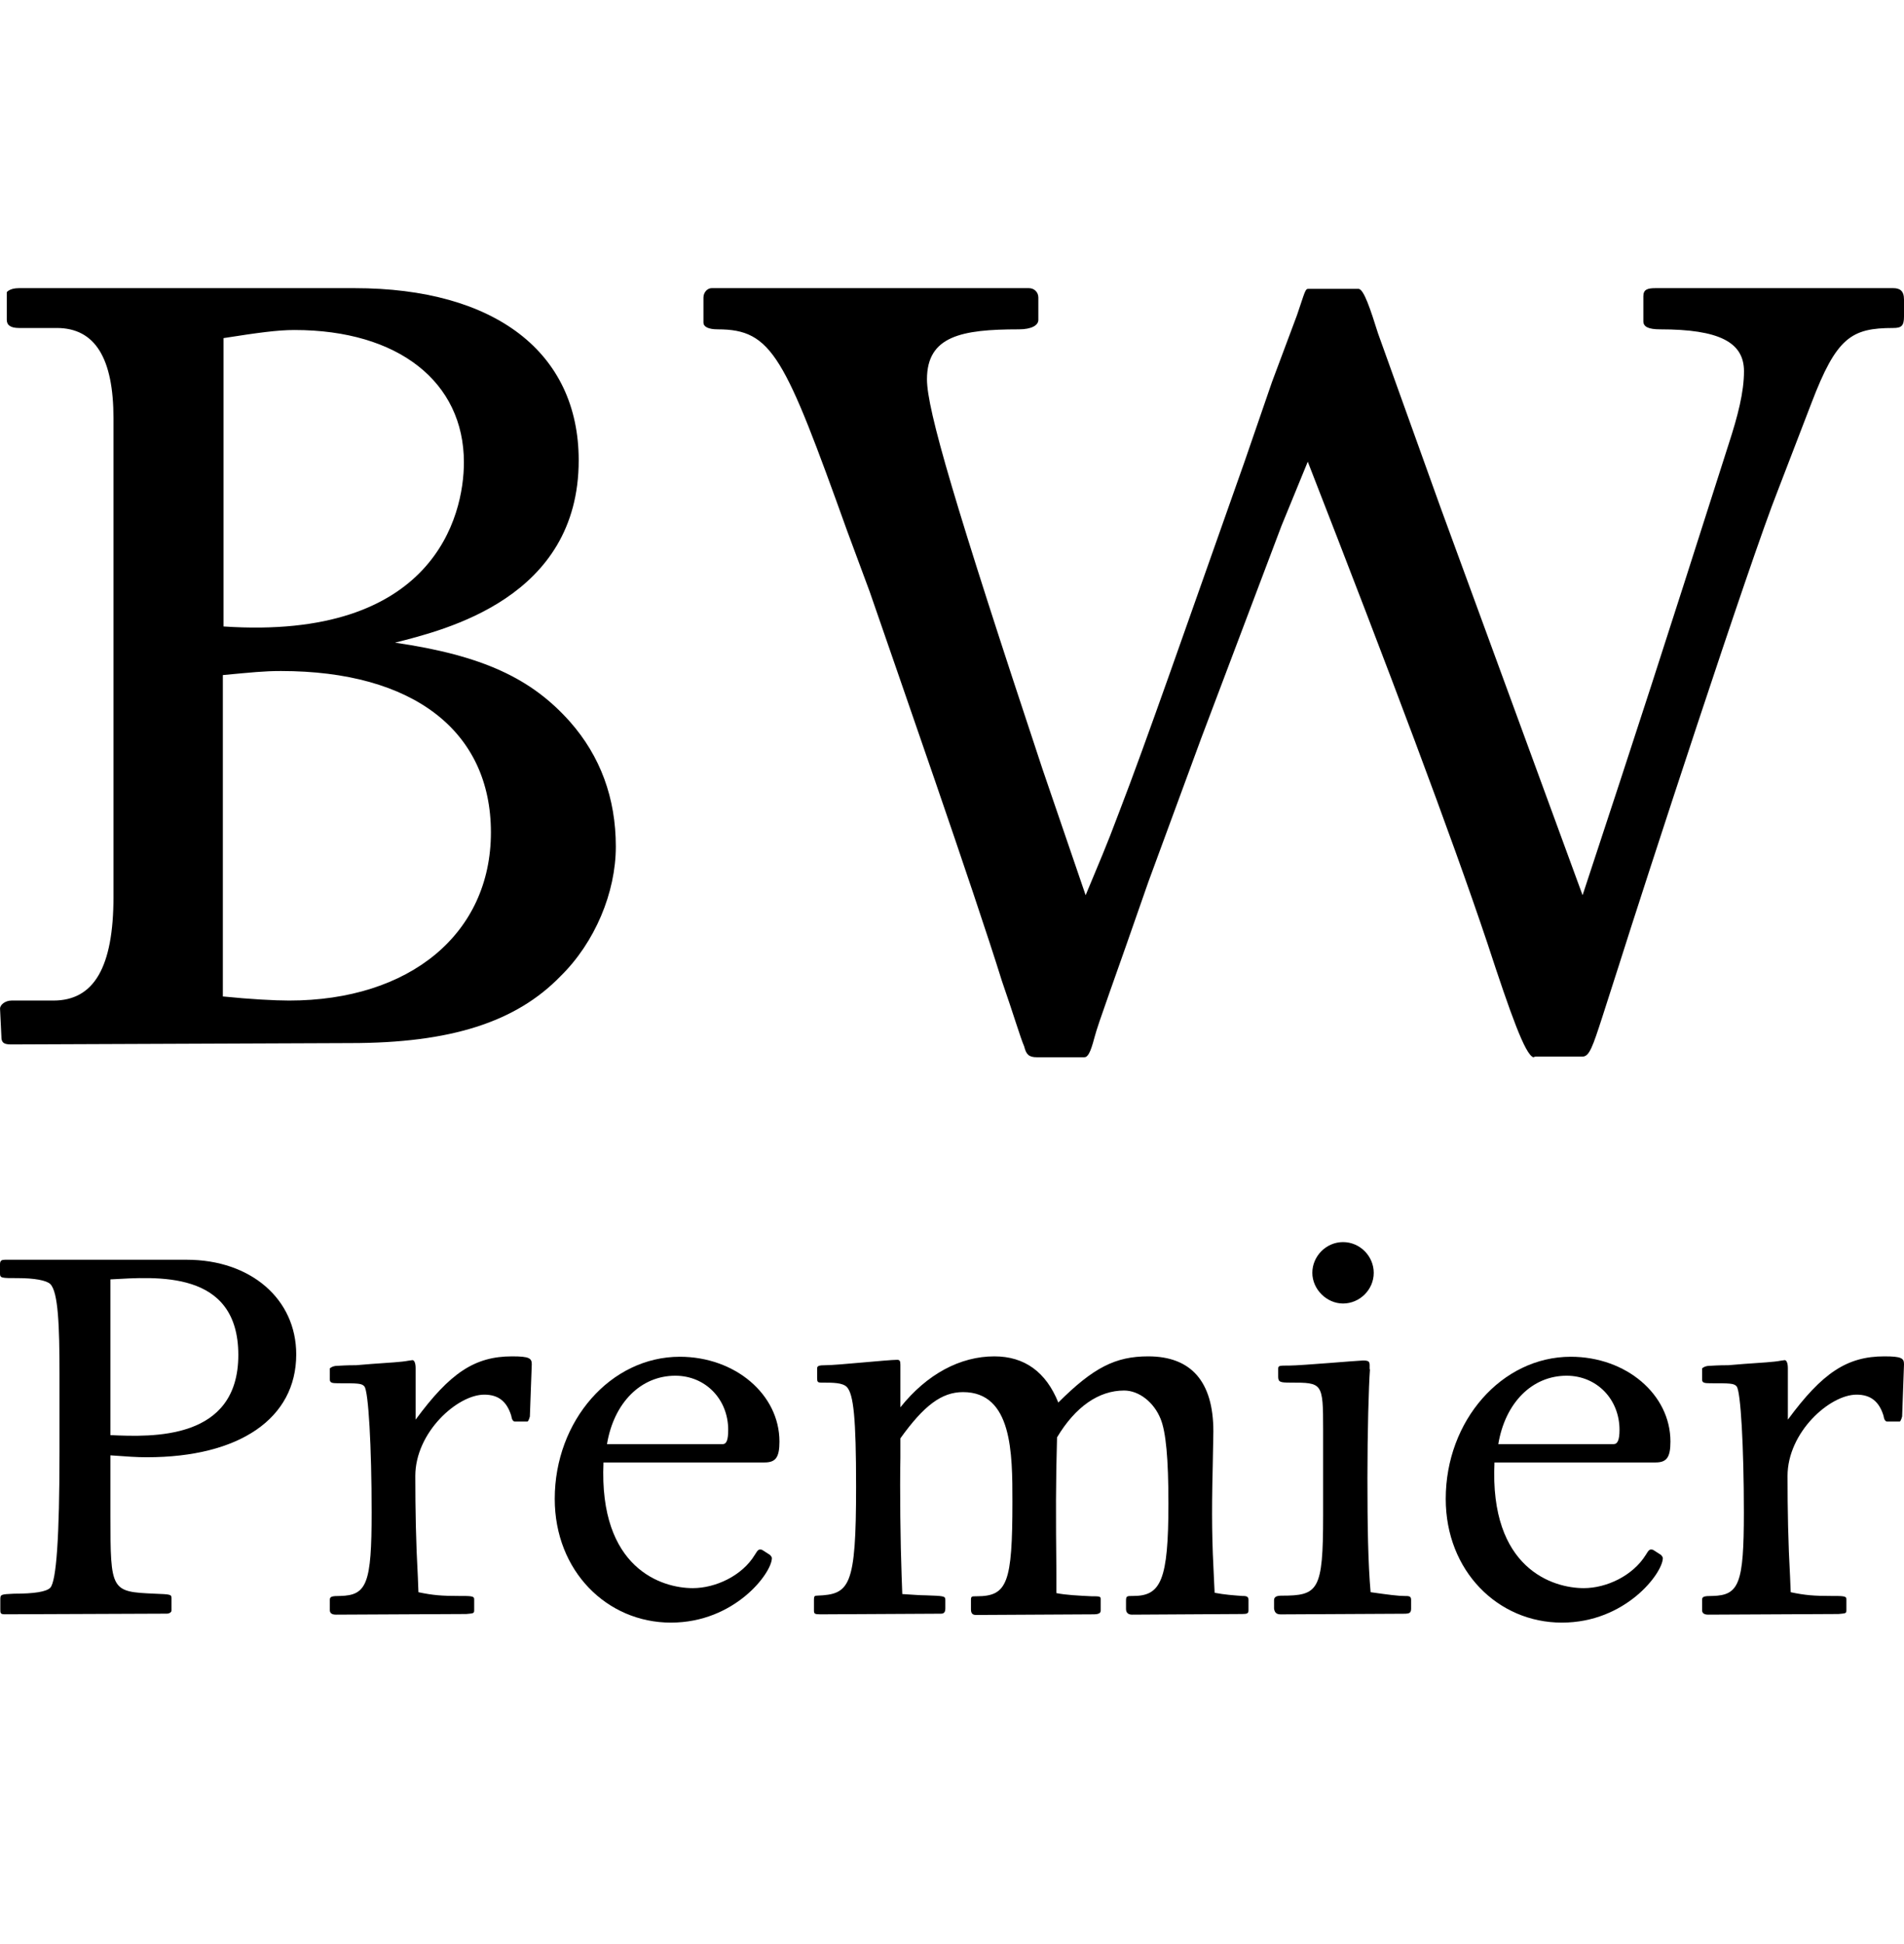
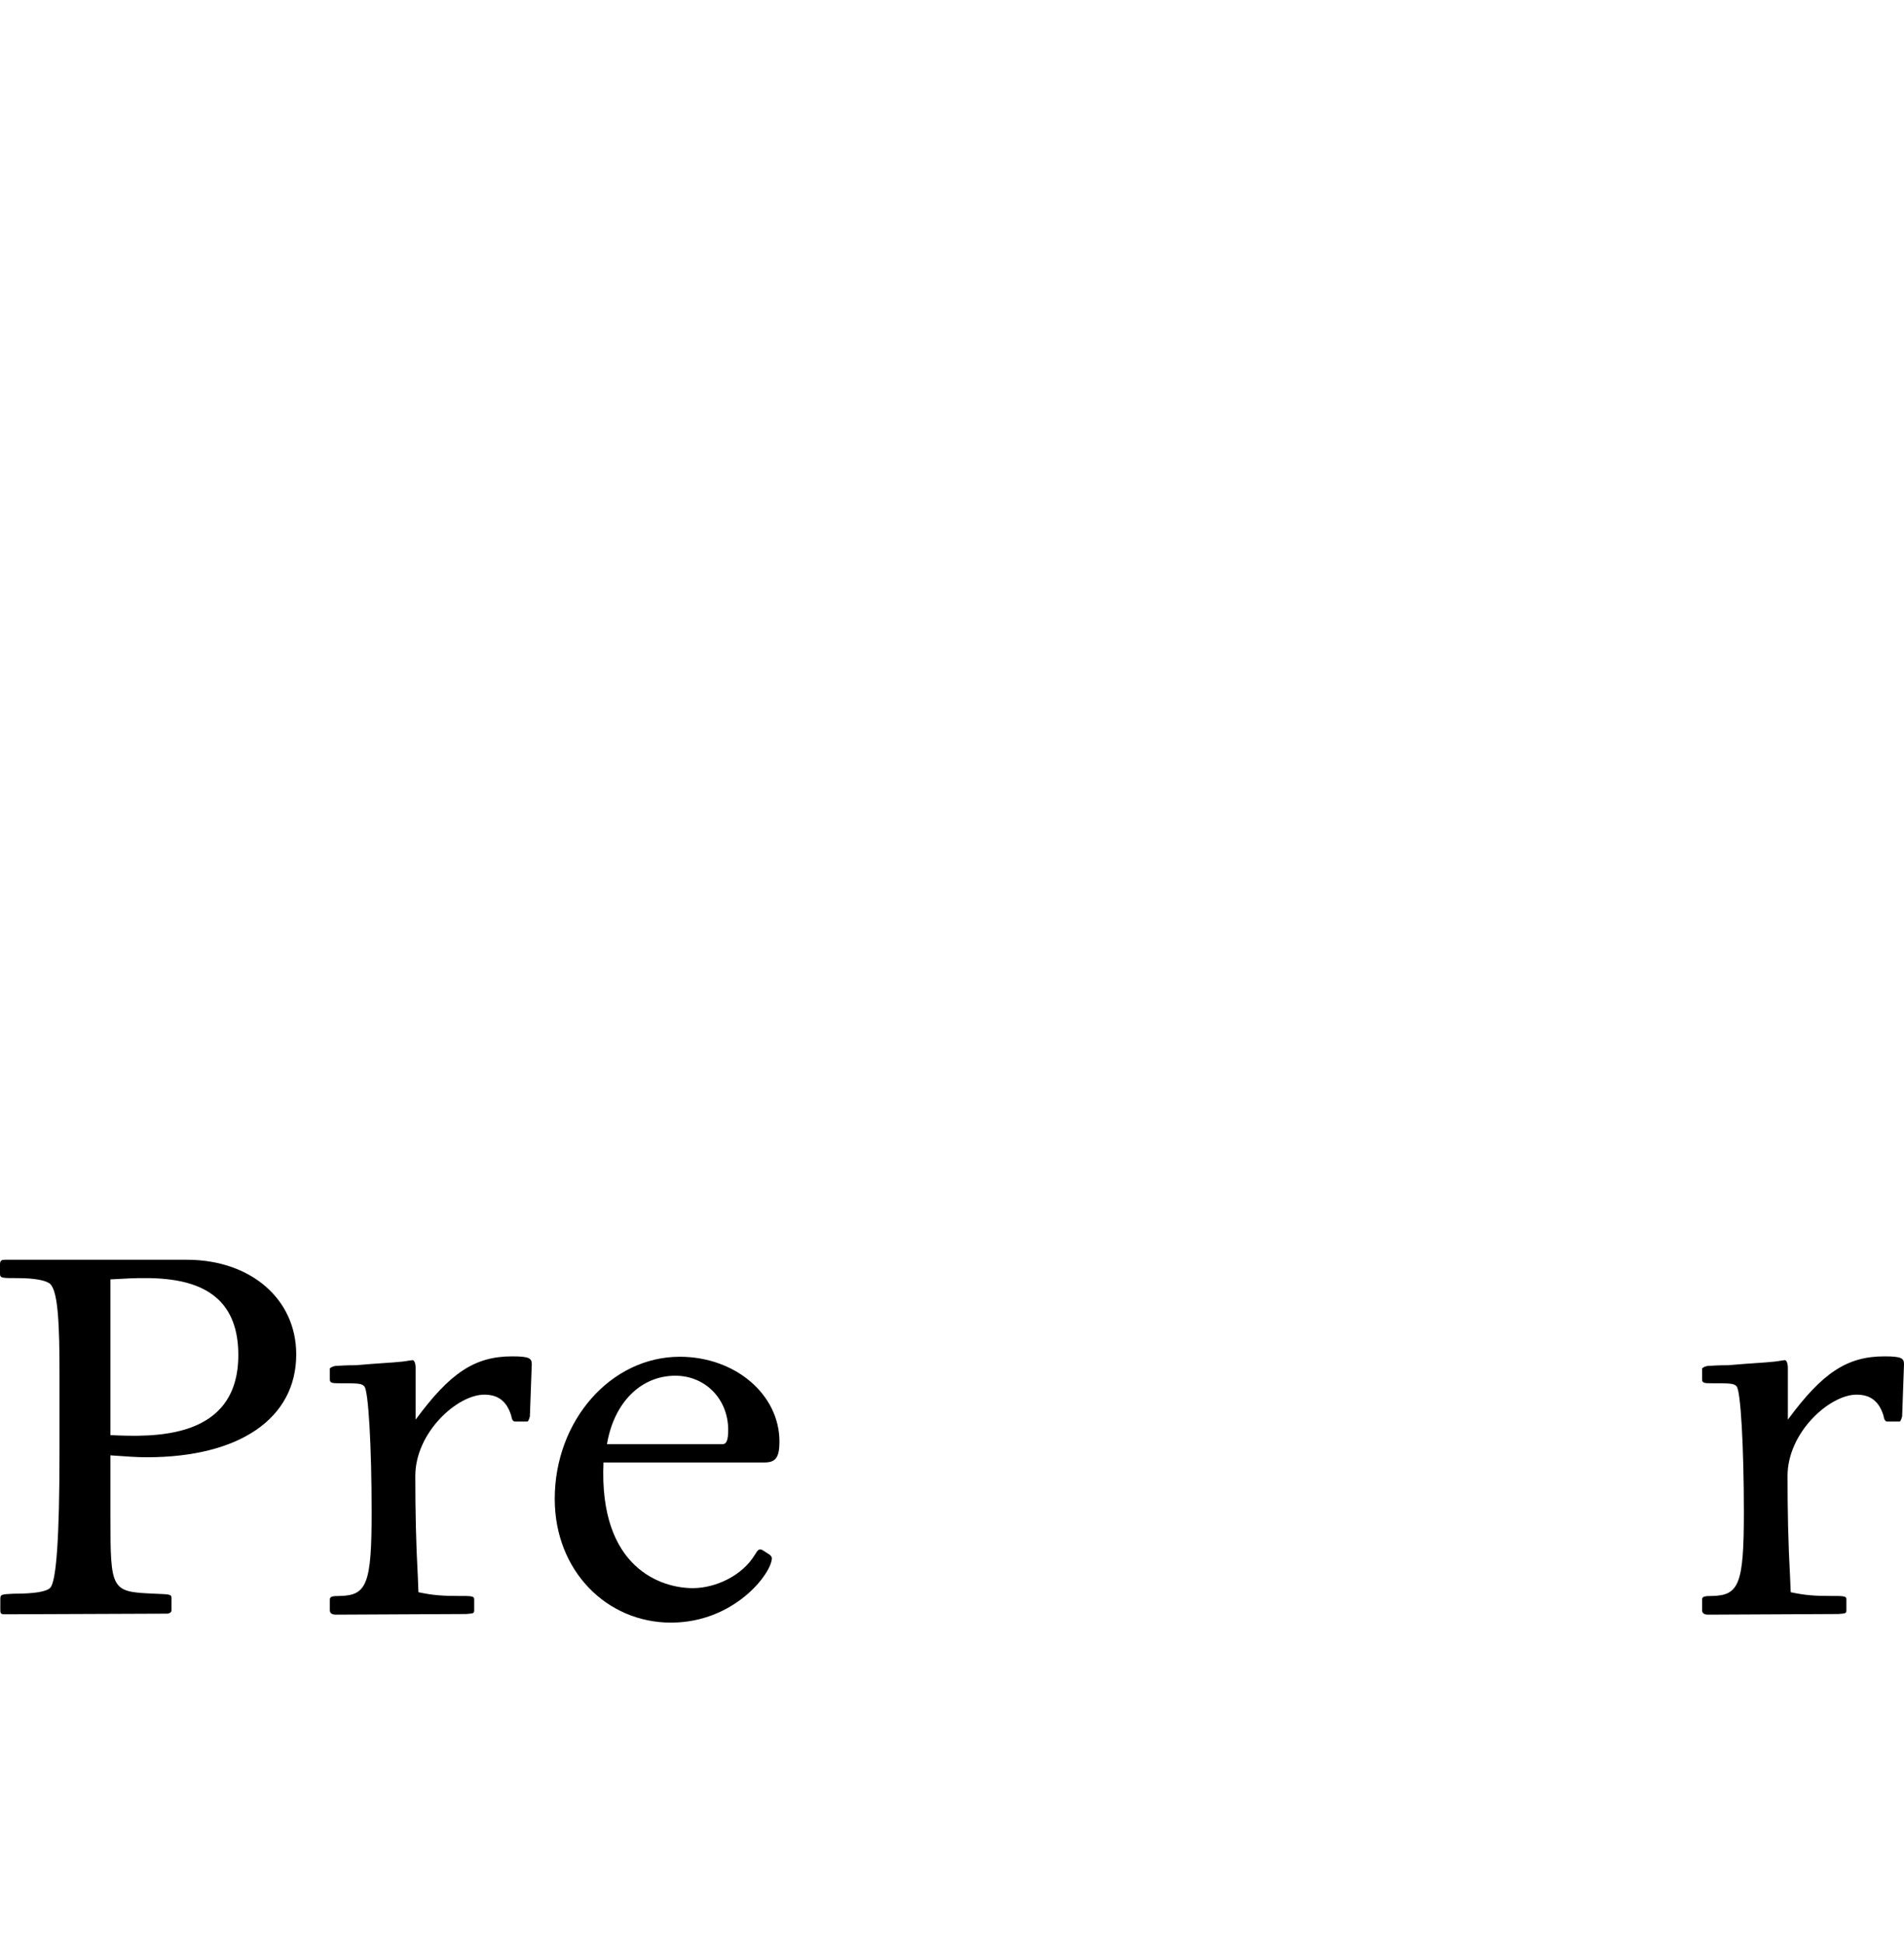
<svg xmlns="http://www.w3.org/2000/svg" width="48" height="49" viewBox="0 0 48 49" fill="none">
-   <path d="M8.938 7.263C12.478 7.263 14.589 8.88 14.589 11.603C14.589 15.075 11.219 15.875 9.959 16.198C12.172 16.522 13.398 17.1 14.368 18.19C15.134 19.058 15.525 20.113 15.525 21.338C15.525 22.496 14.998 23.755 14.13 24.606C13.006 25.764 11.355 26.291 8.836 26.291L0.273 26.325C0.069 26.325 0.035 26.257 0.035 26.121L0.001 25.423C0.001 25.321 0.137 25.219 0.29 25.219H1.346C2.367 25.219 2.861 24.385 2.861 22.598V10.548C2.861 9.033 2.401 8.267 1.431 8.267H0.478C0.273 8.267 0.171 8.199 0.171 8.063V7.365C0.171 7.365 0.239 7.263 0.478 7.263H8.921H8.938ZM5.635 15.79C10.929 16.147 11.695 13.015 11.695 11.654C11.695 9.628 10.044 8.318 7.423 8.318C6.997 8.318 6.503 8.386 5.635 8.522V15.807V15.79ZM5.635 25.117C6.299 25.185 6.929 25.219 7.287 25.219C10.334 25.219 12.376 23.534 12.376 20.981C12.376 18.428 10.419 16.913 7.082 16.913C6.657 16.913 6.35 16.947 5.618 17.015V25.117H5.635Z" fill="black" />
-   <path d="M38.655 26.648C38.45 26.581 38.093 25.593 37.497 23.772C36.578 21.032 35.046 16.964 32.969 11.637L32.306 13.254L30.28 18.615L28.952 22.223C28.067 24.776 27.692 25.764 27.59 26.155C27.488 26.546 27.42 26.648 27.335 26.648H26.143C25.939 26.648 25.871 26.581 25.82 26.376C25.718 26.138 25.565 25.61 25.258 24.725C24.56 22.479 22.603 16.879 21.922 14.905L21.36 13.39C19.777 8.982 19.471 8.301 18.092 8.301C17.854 8.301 17.734 8.233 17.734 8.131V7.501C17.734 7.365 17.837 7.263 17.939 7.263H25.939C26.075 7.263 26.177 7.365 26.177 7.501V8.063C26.177 8.199 26.007 8.301 25.684 8.301C24.237 8.301 23.369 8.471 23.369 9.56C23.369 10.326 24.067 12.709 26.28 19.381L27.369 22.564C27.727 21.696 27.863 21.406 28.22 20.453C28.884 18.734 29.905 15.79 31.369 11.654L32.067 9.628L32.697 7.944C32.901 7.348 32.901 7.28 32.986 7.28H34.246C34.382 7.28 34.552 7.807 34.74 8.403L36.323 12.811L39.897 22.564C41.378 18.07 41.787 16.811 43.574 11.211C43.813 10.479 43.966 9.884 43.966 9.356C43.966 8.624 43.336 8.301 41.855 8.301C41.549 8.301 41.429 8.233 41.429 8.097V7.467C41.429 7.297 41.532 7.263 41.736 7.263H47.728C47.898 7.263 48 7.331 48 7.552V7.978C48 8.216 47.932 8.267 47.728 8.267C46.672 8.267 46.298 8.505 45.668 10.156L44.817 12.369C44.119 14.122 41.412 22.428 40.817 24.317L40.391 25.644C40.153 26.376 40.068 26.631 39.897 26.631H38.706L38.655 26.648Z" fill="black" />
  <path d="M4.707 31.752C6.319 31.752 7.468 32.741 7.468 34.138C7.468 35.749 6.04 36.73 3.702 36.73C3.439 36.73 3.239 36.714 2.784 36.682V38.214C2.784 40.105 2.8 40.121 3.901 40.169C4.292 40.185 4.324 40.185 4.324 40.281V40.592C4.324 40.64 4.261 40.672 4.213 40.672L0.12 40.688C0.008 40.688 0.008 40.656 0.008 40.56V40.313C0.008 40.185 0.024 40.185 0.351 40.169C0.862 40.169 1.173 40.121 1.269 40.017C1.42 39.85 1.5 38.757 1.5 36.587V34.632C1.5 33.419 1.468 32.566 1.269 32.366C1.173 32.27 0.862 32.215 0.447 32.215C0.032 32.215 0 32.215 0 32.095V31.864C0 31.768 0.048 31.752 0.128 31.752H4.715H4.707ZM2.784 36.172C3.838 36.22 6.008 36.307 6.008 34.153C6.008 31.999 3.941 32.183 2.784 32.247V36.172Z" fill="black" />
  <path d="M10.541 40.13C10.916 40.21 11.148 40.226 11.563 40.226C11.874 40.226 11.954 40.226 11.954 40.306V40.585C11.954 40.665 11.938 40.665 11.754 40.681L8.467 40.697C8.355 40.697 8.315 40.649 8.315 40.585V40.322C8.315 40.242 8.363 40.226 8.579 40.226C9.249 40.21 9.369 39.915 9.369 38.12C9.369 36.476 9.289 35.048 9.185 34.944C9.121 34.865 9.018 34.865 8.515 34.865C8.363 34.865 8.315 34.849 8.315 34.769V34.49C8.315 34.49 8.379 34.426 8.499 34.426C8.746 34.41 8.898 34.41 8.978 34.41L9.369 34.378C9.815 34.346 10.127 34.33 10.286 34.298L10.398 34.282C10.446 34.282 10.478 34.362 10.478 34.482V35.782C11.347 34.601 11.97 34.187 12.911 34.187C13.342 34.187 13.406 34.234 13.406 34.386L13.358 35.702C13.358 35.702 13.326 35.83 13.294 35.83H12.983C12.935 35.83 12.903 35.782 12.887 35.678C12.775 35.319 12.56 35.152 12.209 35.152C11.531 35.152 10.47 36.101 10.47 37.202C10.47 38.056 10.486 38.894 10.534 39.747L10.549 40.138L10.541 40.13Z" fill="black" />
  <path d="M15.214 36.861C15.094 39.542 16.69 40.029 17.464 40.029C18.038 40.029 18.709 39.718 19.028 39.191C19.108 39.063 19.123 39.04 19.211 39.063L19.411 39.191C19.411 39.191 19.459 39.239 19.459 39.271C19.459 39.646 18.525 40.898 16.913 40.898C15.302 40.898 13.985 39.598 13.985 37.779C13.985 35.808 15.398 34.197 17.137 34.197C18.533 34.197 19.65 35.146 19.65 36.335C19.65 36.734 19.554 36.861 19.275 36.861H15.214ZM18.222 36.399C18.318 36.399 18.358 36.287 18.358 36.04C18.358 35.266 17.783 34.675 17.025 34.675C16.155 34.675 15.477 35.354 15.302 36.399H18.214H18.222Z" fill="black" />
-   <path d="M22.747 40.178C23.01 40.194 23.193 40.21 23.337 40.21C23.784 40.226 23.832 40.226 23.832 40.322V40.537C23.832 40.633 23.8 40.673 23.72 40.673L20.68 40.689C20.537 40.689 20.52 40.673 20.52 40.593V40.314C20.52 40.234 20.537 40.218 20.6 40.218C21.422 40.186 21.582 40.003 21.582 37.474C21.582 35.734 21.518 35.144 21.35 34.96C21.239 34.849 21.007 34.849 20.712 34.849C20.616 34.849 20.6 34.833 20.6 34.737V34.49C20.6 34.426 20.648 34.41 20.816 34.41C21.111 34.41 22.38 34.274 22.619 34.274C22.683 34.274 22.699 34.306 22.699 34.402V35.471C23.369 34.633 24.207 34.187 25.068 34.187C25.826 34.187 26.369 34.578 26.68 35.351C27.566 34.466 28.124 34.187 28.946 34.187C30.031 34.187 30.589 34.825 30.589 36.077L30.573 36.963C30.541 38.231 30.557 38.886 30.605 39.819L30.621 40.146C30.869 40.194 31.1 40.21 31.315 40.226C31.395 40.226 31.475 40.226 31.475 40.322V40.585C31.475 40.665 31.443 40.681 31.315 40.681L28.539 40.697C28.443 40.697 28.387 40.649 28.387 40.553V40.354C28.387 40.226 28.403 40.226 28.571 40.226C29.265 40.226 29.456 39.835 29.456 37.896C29.456 36.764 29.393 36.085 29.257 35.758C29.089 35.343 28.714 35.048 28.339 35.048C27.701 35.048 27.111 35.455 26.648 36.229C26.616 37.394 26.616 38.12 26.632 39.676V40.154C26.863 40.202 27.191 40.218 27.518 40.234C27.701 40.234 27.749 40.234 27.749 40.298V40.593C27.749 40.657 27.701 40.689 27.566 40.689L24.605 40.705C24.51 40.705 24.478 40.657 24.478 40.561V40.33C24.478 40.234 24.494 40.234 24.622 40.234C25.395 40.234 25.523 39.907 25.523 37.849C25.523 36.636 25.523 35.088 24.278 35.088C23.736 35.088 23.289 35.431 22.699 36.253V36.732C22.683 37.569 22.699 38.886 22.73 39.723L22.747 40.186V40.178Z" fill="black" />
-   <path d="M34.537 34.514C34.505 34.937 34.473 36.11 34.473 37.243C34.473 38.456 34.489 39.397 34.553 40.131C34.999 40.195 35.255 40.227 35.406 40.227C35.518 40.227 35.574 40.227 35.574 40.323V40.538C35.574 40.65 35.542 40.674 35.39 40.674L32.287 40.69C32.175 40.69 32.135 40.642 32.119 40.546V40.331C32.119 40.251 32.183 40.219 32.303 40.219C33.236 40.219 33.356 40.099 33.356 38.2V36.03C33.356 34.849 33.34 34.849 32.534 34.849C32.271 34.849 32.223 34.834 32.223 34.698V34.498C32.223 34.419 32.255 34.419 32.502 34.419C32.797 34.419 34.257 34.291 34.361 34.291C34.513 34.291 34.529 34.323 34.529 34.419V34.514H34.537ZM34.632 32.081C34.632 32.512 34.273 32.855 33.858 32.855C33.444 32.855 33.084 32.496 33.084 32.081C33.084 31.666 33.428 31.307 33.858 31.307C34.289 31.307 34.632 31.666 34.632 32.081Z" fill="black" />
-   <path d="M37.676 36.861C37.548 39.542 39.152 40.029 39.926 40.029C40.5 40.029 41.163 39.718 41.49 39.191C41.569 39.063 41.585 39.04 41.673 39.063L41.873 39.191C41.873 39.191 41.92 39.239 41.92 39.271C41.92 39.646 40.987 40.898 39.375 40.898C37.764 40.898 36.447 39.598 36.447 37.779C36.447 35.808 37.859 34.197 39.599 34.197C40.995 34.197 42.112 35.146 42.112 36.335C42.112 36.734 42.016 36.861 41.737 36.861H37.676ZM40.684 36.399C40.78 36.399 40.828 36.287 40.828 36.04C40.828 35.266 40.253 34.675 39.495 34.675C38.625 34.675 37.947 35.354 37.772 36.399H40.684Z" fill="black" />
  <path d="M45.136 40.13C45.511 40.21 45.742 40.226 46.157 40.226C46.469 40.226 46.548 40.226 46.548 40.306V40.585C46.548 40.665 46.532 40.665 46.349 40.681L43.062 40.697C42.95 40.697 42.91 40.649 42.91 40.585V40.322C42.91 40.242 42.958 40.226 43.173 40.226C43.844 40.21 43.963 39.915 43.963 38.12C43.963 36.476 43.883 35.048 43.78 34.944C43.716 34.865 43.612 34.865 43.11 34.865C42.958 34.865 42.91 34.849 42.91 34.769V34.49C42.91 34.49 42.974 34.426 43.094 34.426C43.341 34.41 43.493 34.41 43.572 34.41L43.963 34.378C44.41 34.346 44.721 34.33 44.881 34.298L44.992 34.282C45.04 34.282 45.072 34.362 45.072 34.482V35.782C45.942 34.601 46.564 34.187 47.506 34.187C47.937 34.187 48 34.234 48 34.386L47.953 35.702C47.953 35.702 47.921 35.83 47.889 35.83H47.578C47.53 35.83 47.498 35.782 47.482 35.678C47.37 35.319 47.155 35.152 46.804 35.152C46.126 35.152 45.064 36.101 45.064 37.202C45.064 38.056 45.08 38.894 45.128 39.747L45.144 40.138L45.136 40.13Z" fill="black" />
</svg>